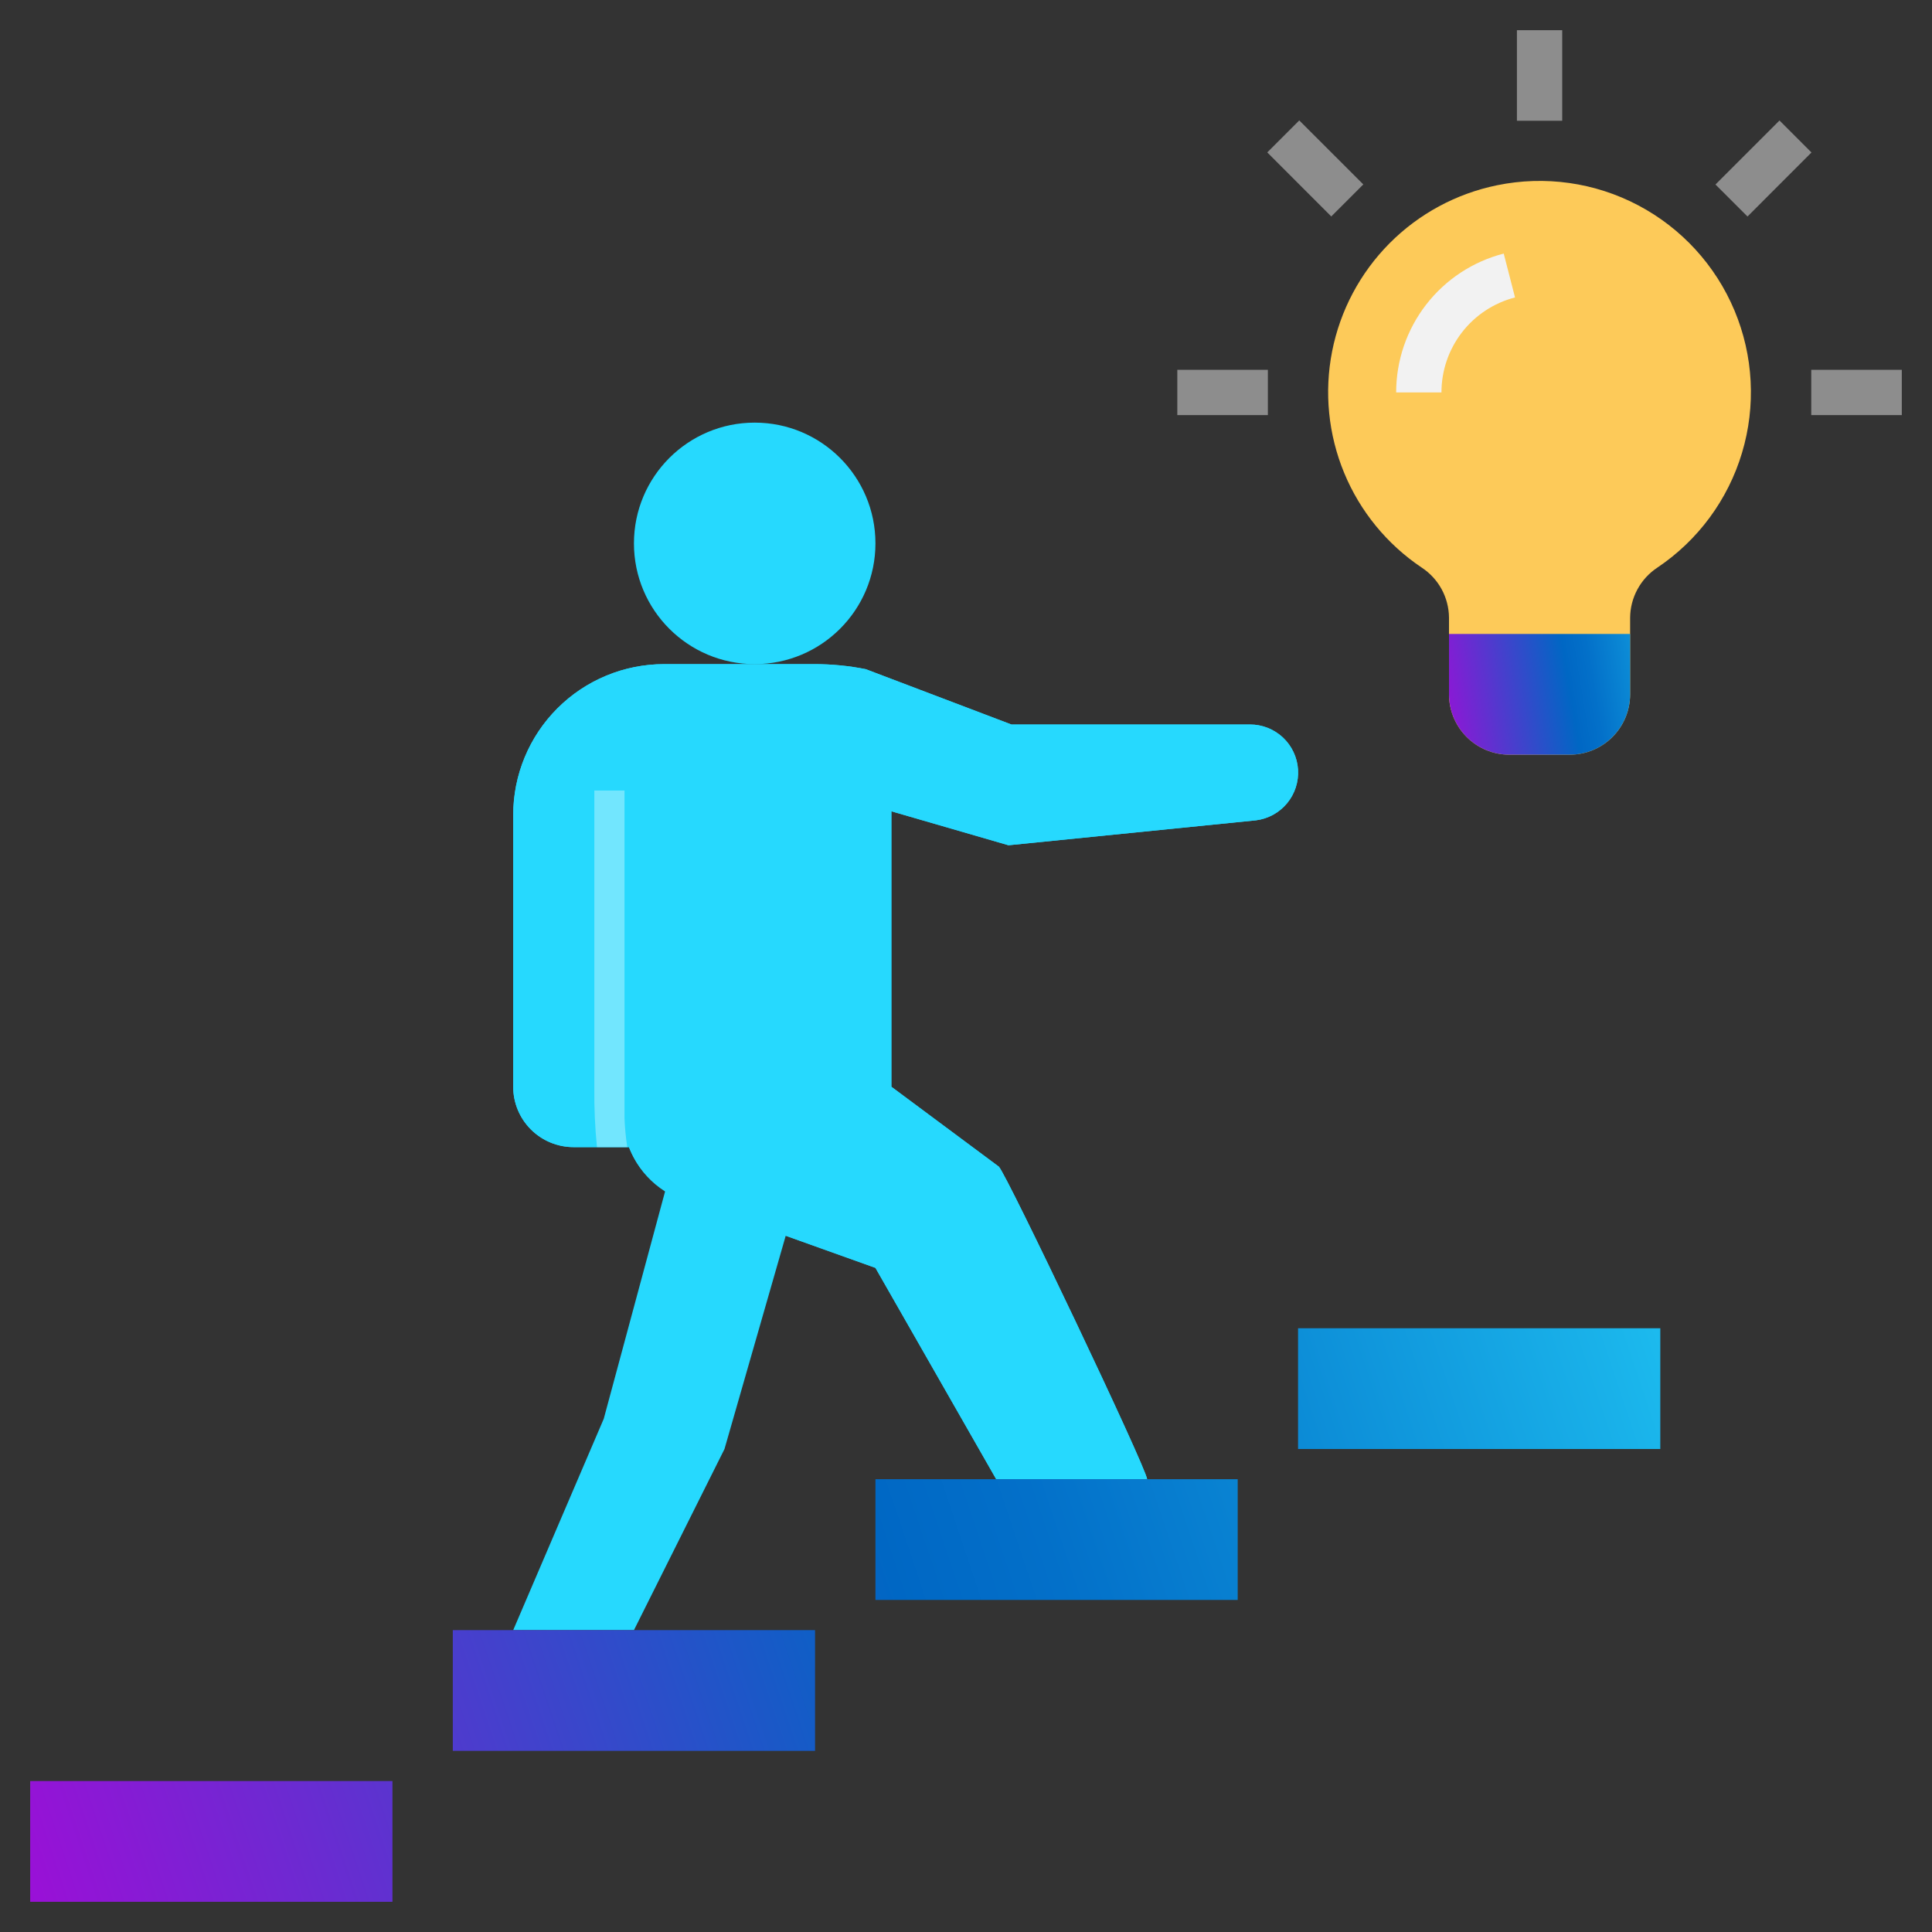
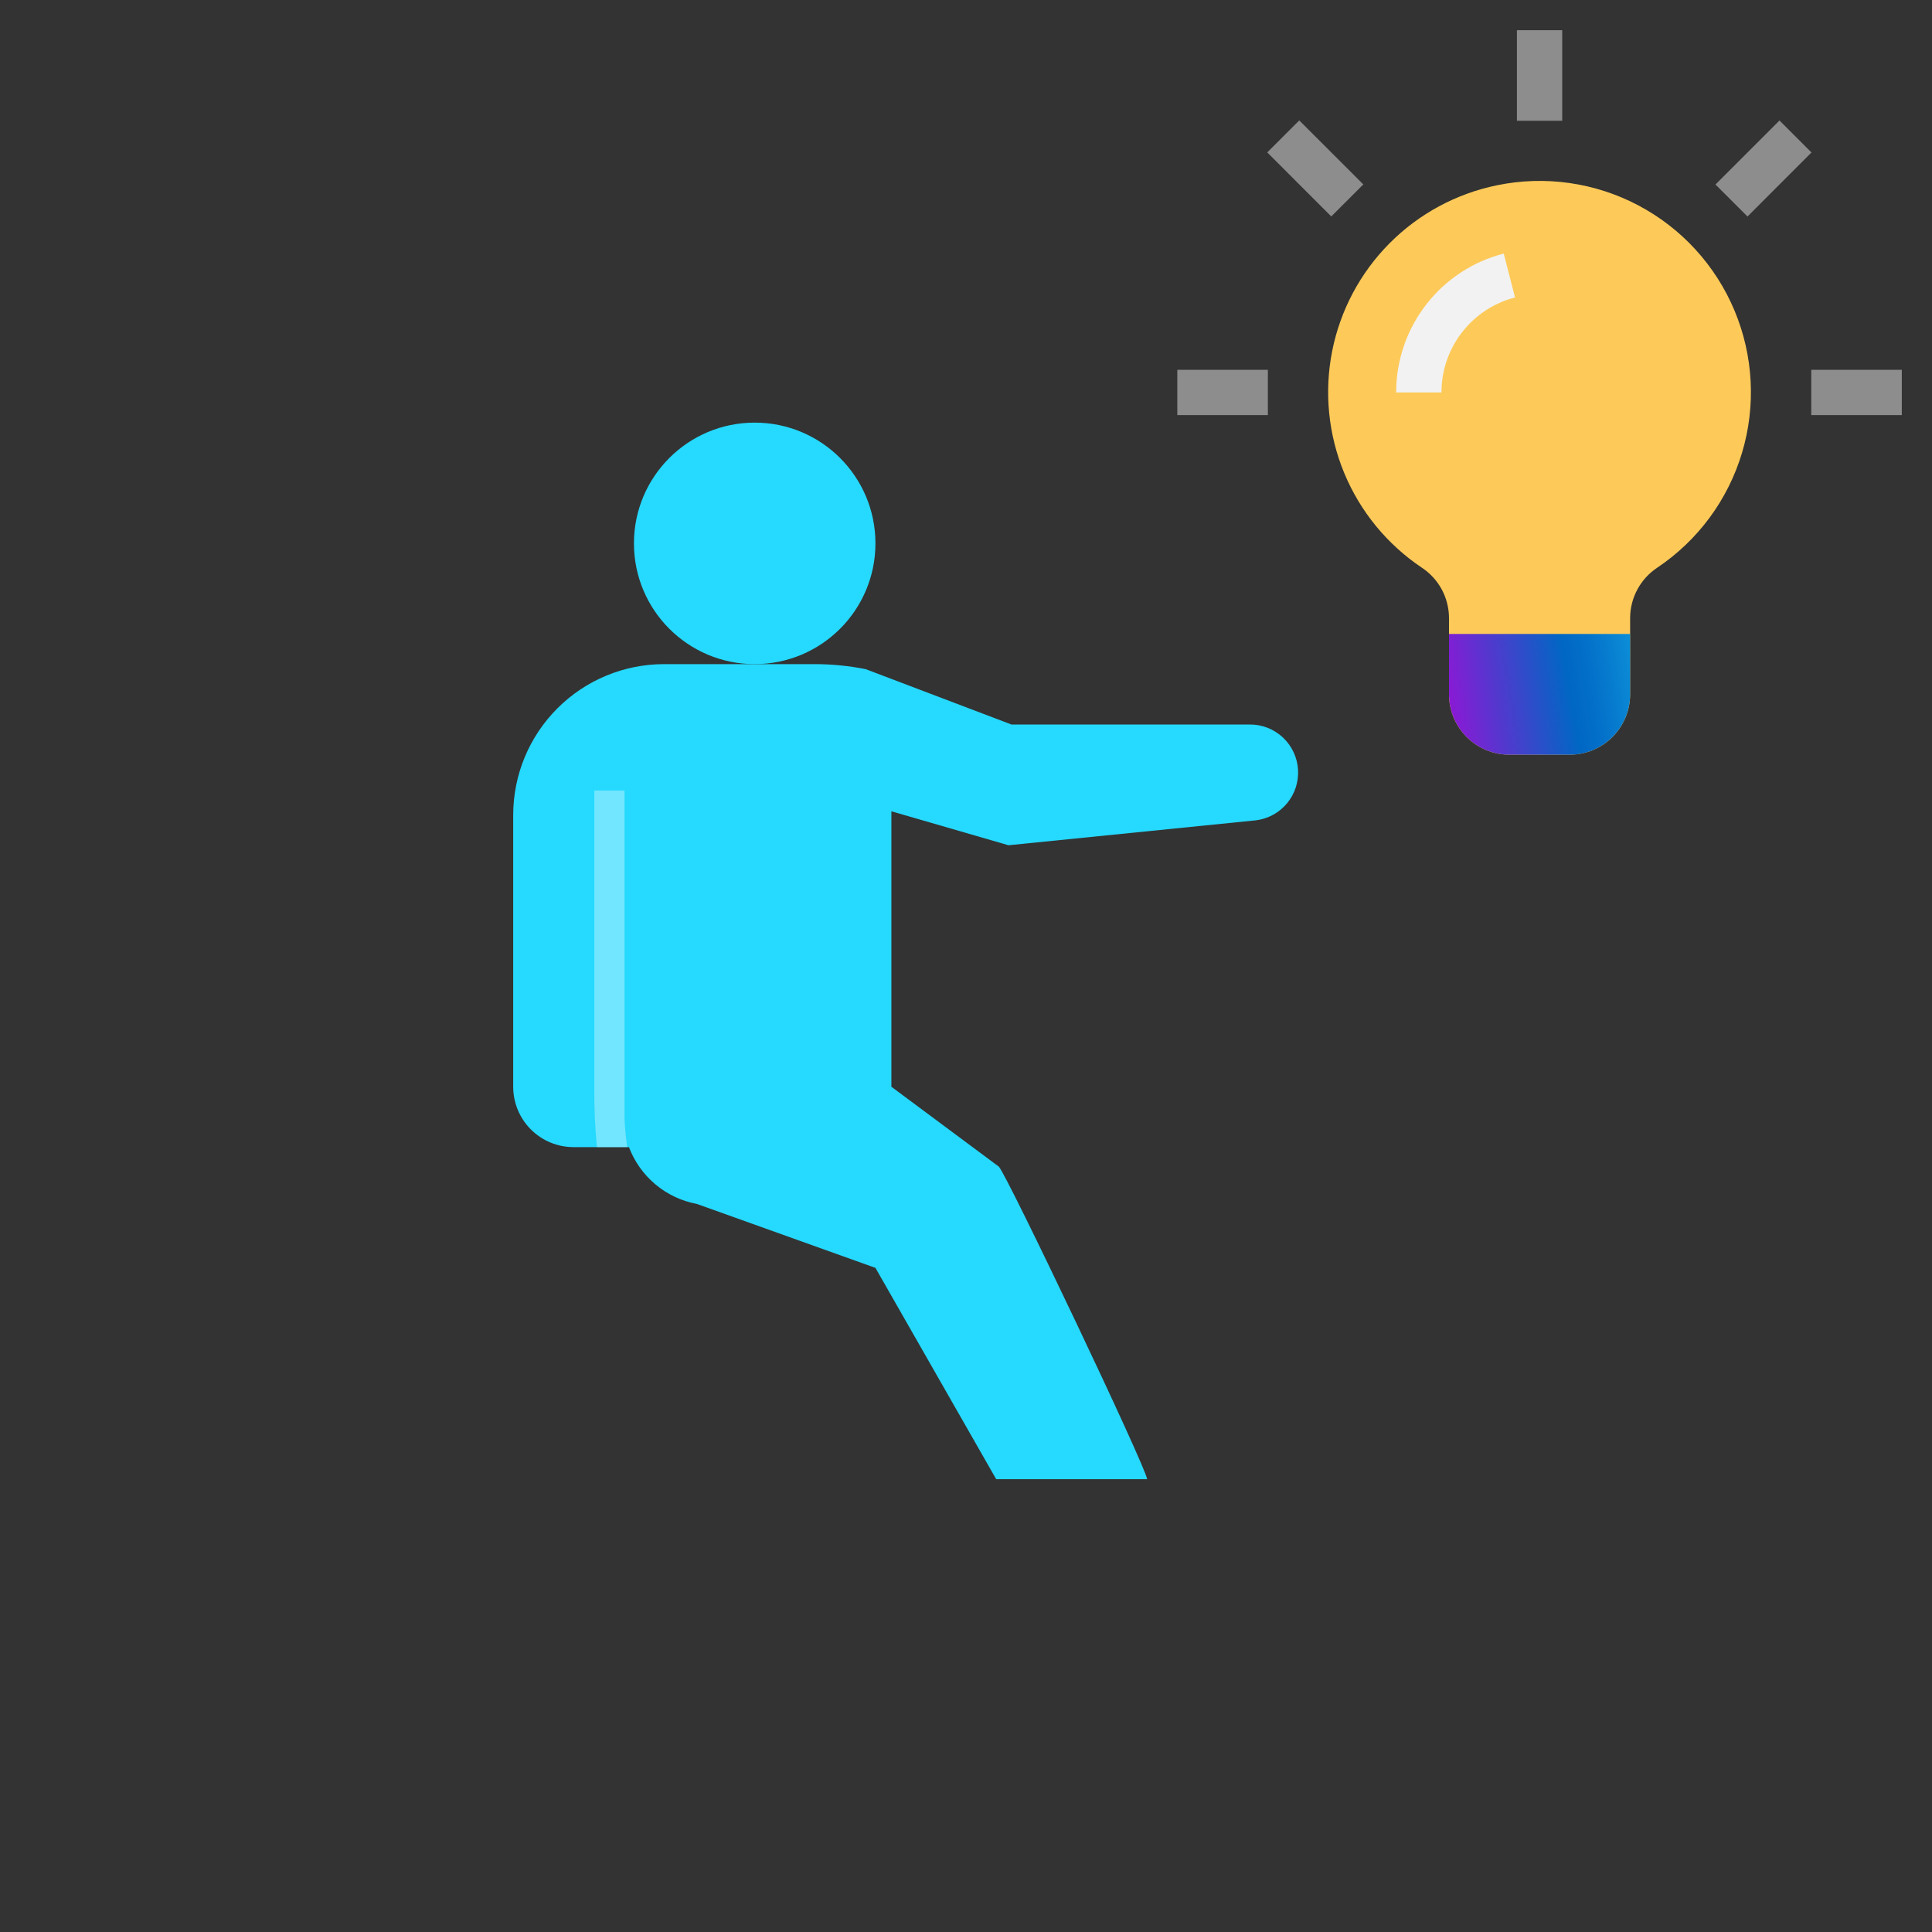
<svg xmlns="http://www.w3.org/2000/svg" width="92" height="92" viewBox="0 0 92 92" fill="none">
  <rect x="0" y="0" width="92" height="92" fill="#333333" stroke="none" />
-   <path d="M59.523 34.5H48.163L41.226 31.865C40.423 31.705 39.606 31.625 38.787 31.625H31.625C29.719 31.625 27.891 32.382 26.543 33.73C25.195 35.078 24.438 36.906 24.438 38.812V51.75C24.438 52.513 24.74 53.244 25.28 53.783C25.819 54.322 26.55 54.625 27.312 54.625H29.95C30.285 55.486 30.892 56.215 31.68 56.699L28.75 67.562L24.438 77.625H30.188L34.5 69L37.415 58.846L41.688 60.375L47.438 70.438H54.625C54.582 69.881 47.951 55.949 47.565 55.555L42.447 51.75V38.633L48.023 40.25L59.806 39.063C60.385 38.991 60.914 38.702 61.287 38.253C61.66 37.804 61.847 37.23 61.811 36.648C61.775 36.066 61.518 35.52 61.093 35.12C60.667 34.721 60.106 34.499 59.523 34.5Z" fill="#26D9FE" />
  <path d="M59.523 34.5H48.163L41.226 31.865C40.423 31.705 39.606 31.625 38.787 31.625H31.625C29.719 31.625 27.891 32.382 26.543 33.73C25.195 35.078 24.438 36.906 24.438 38.812V51.75C24.438 52.513 24.74 53.244 25.28 53.783C25.819 54.322 26.55 54.625 27.312 54.625H29.95C30.212 55.316 30.646 55.927 31.212 56.401C31.779 56.875 32.457 57.195 33.183 57.33L41.688 60.375L47.438 70.438H54.625C54.582 69.881 47.951 55.949 47.565 55.555L42.447 51.75V38.633L48.023 40.25L59.806 39.063C60.385 38.991 60.914 38.702 61.287 38.253C61.66 37.804 61.847 37.23 61.811 36.648C61.775 36.066 61.518 35.52 61.093 35.12C60.667 34.721 60.106 34.499 59.523 34.5Z" fill="#26D9FE" />
  <path d="M71.288 8.822C69.346 9.219 67.564 10.181 66.166 11.588C64.769 12.995 63.819 14.783 63.435 16.728C63.051 18.673 63.251 20.689 64.009 22.521C64.767 24.353 66.05 25.92 67.696 27.025C68.093 27.285 68.419 27.638 68.647 28.053C68.874 28.469 68.995 28.935 69 29.408V33.064C69 33.826 69.303 34.557 69.843 35.096C70.382 35.635 71.113 35.938 71.875 35.938H74.75C75.513 35.938 76.244 35.635 76.783 35.096C77.322 34.556 77.625 33.825 77.625 33.063V29.42C77.628 28.945 77.748 28.479 77.975 28.061C78.201 27.644 78.527 27.289 78.923 27.028C80.859 25.729 82.284 23.797 82.953 21.564C83.623 19.331 83.496 16.935 82.594 14.785C81.693 12.635 80.072 10.864 78.01 9.777C75.948 8.689 73.572 8.352 71.288 8.822Z" fill="#FDCA59" />
  <path d="M69 30.188V33.062C69 33.825 69.303 34.556 69.842 35.095C70.381 35.635 71.112 35.938 71.875 35.938H74.75C75.513 35.938 76.244 35.635 76.783 35.095C77.322 34.556 77.625 33.825 77.625 33.062V30.188H69Z" fill="url(#paint0_linear_763_5666)" />
-   <path d="M41.688 70.438H58.938V76.188H41.688V70.438ZM61.812 63.25H79.062V69H61.812V63.25ZM21.562 77.625H38.812V83.375H21.562V77.625ZM1.438 84.812H18.688V90.562H1.438V84.812Z" fill="url(#paint1_linear_763_5666)" />
  <path d="M35.938 31.625C39.113 31.625 41.688 29.051 41.688 25.875C41.688 22.699 39.113 20.125 35.938 20.125C32.762 20.125 30.188 22.699 30.188 25.875C30.188 29.051 32.762 31.625 35.938 31.625Z" fill="#26D9FE" />
  <path d="M72.234 1.438H74.391V5.75H72.234V1.438ZM86.25 17.609H90.562V19.766H86.25V17.609ZM56.062 17.609H60.375V19.766H56.062V17.609ZM60.346 7.258L61.87 5.734L64.92 8.782L63.394 10.307L60.346 7.258ZM81.689 8.786L84.738 5.737L86.261 7.261L83.214 10.31L81.689 8.786Z" fill="white" fill-opacity="0.44" />
  <path d="M68.641 18.688H66.484C66.483 17.173 66.986 15.701 67.913 14.504C68.84 13.307 70.139 12.452 71.606 12.075L72.144 14.164C71.141 14.422 70.252 15.007 69.618 15.826C68.984 16.645 68.64 17.652 68.641 18.688Z" fill="#F2F2F2" />
  <path d="M29.739 53.249V37.644H28.302V51.812C28.291 52.751 28.333 53.69 28.427 54.625H29.87C29.8 54.169 29.756 53.71 29.739 53.249Z" fill="white" fill-opacity="0.35" />
  <defs>
    <linearGradient id="paint0_linear_763_5666" x1="68.194" y1="37.43" x2="82.426" y2="35.099" gradientUnits="userSpaceOnUse">
      <stop stop-color="#AC06D9" />
      <stop offset="0.5" stop-color="#0067C4" />
      <stop offset="0.577" stop-color="#0370C9" />
      <stop offset="0.703" stop-color="#0B89D5" />
      <stop offset="0.861" stop-color="#19B1E9" />
      <stop offset="1" stop-color="#26D9FE" />
    </linearGradient>
    <linearGradient id="paint1_linear_763_5666" x1="-3.067" y1="93.022" x2="89.52" y2="62.061" gradientUnits="userSpaceOnUse">
      <stop stop-color="#AC06D9" />
      <stop offset="0.5" stop-color="#0067C4" />
      <stop offset="0.577" stop-color="#0370C9" />
      <stop offset="0.703" stop-color="#0B89D5" />
      <stop offset="0.861" stop-color="#19B1E9" />
      <stop offset="1" stop-color="#26D9FE" />
    </linearGradient>
  </defs>
</svg>